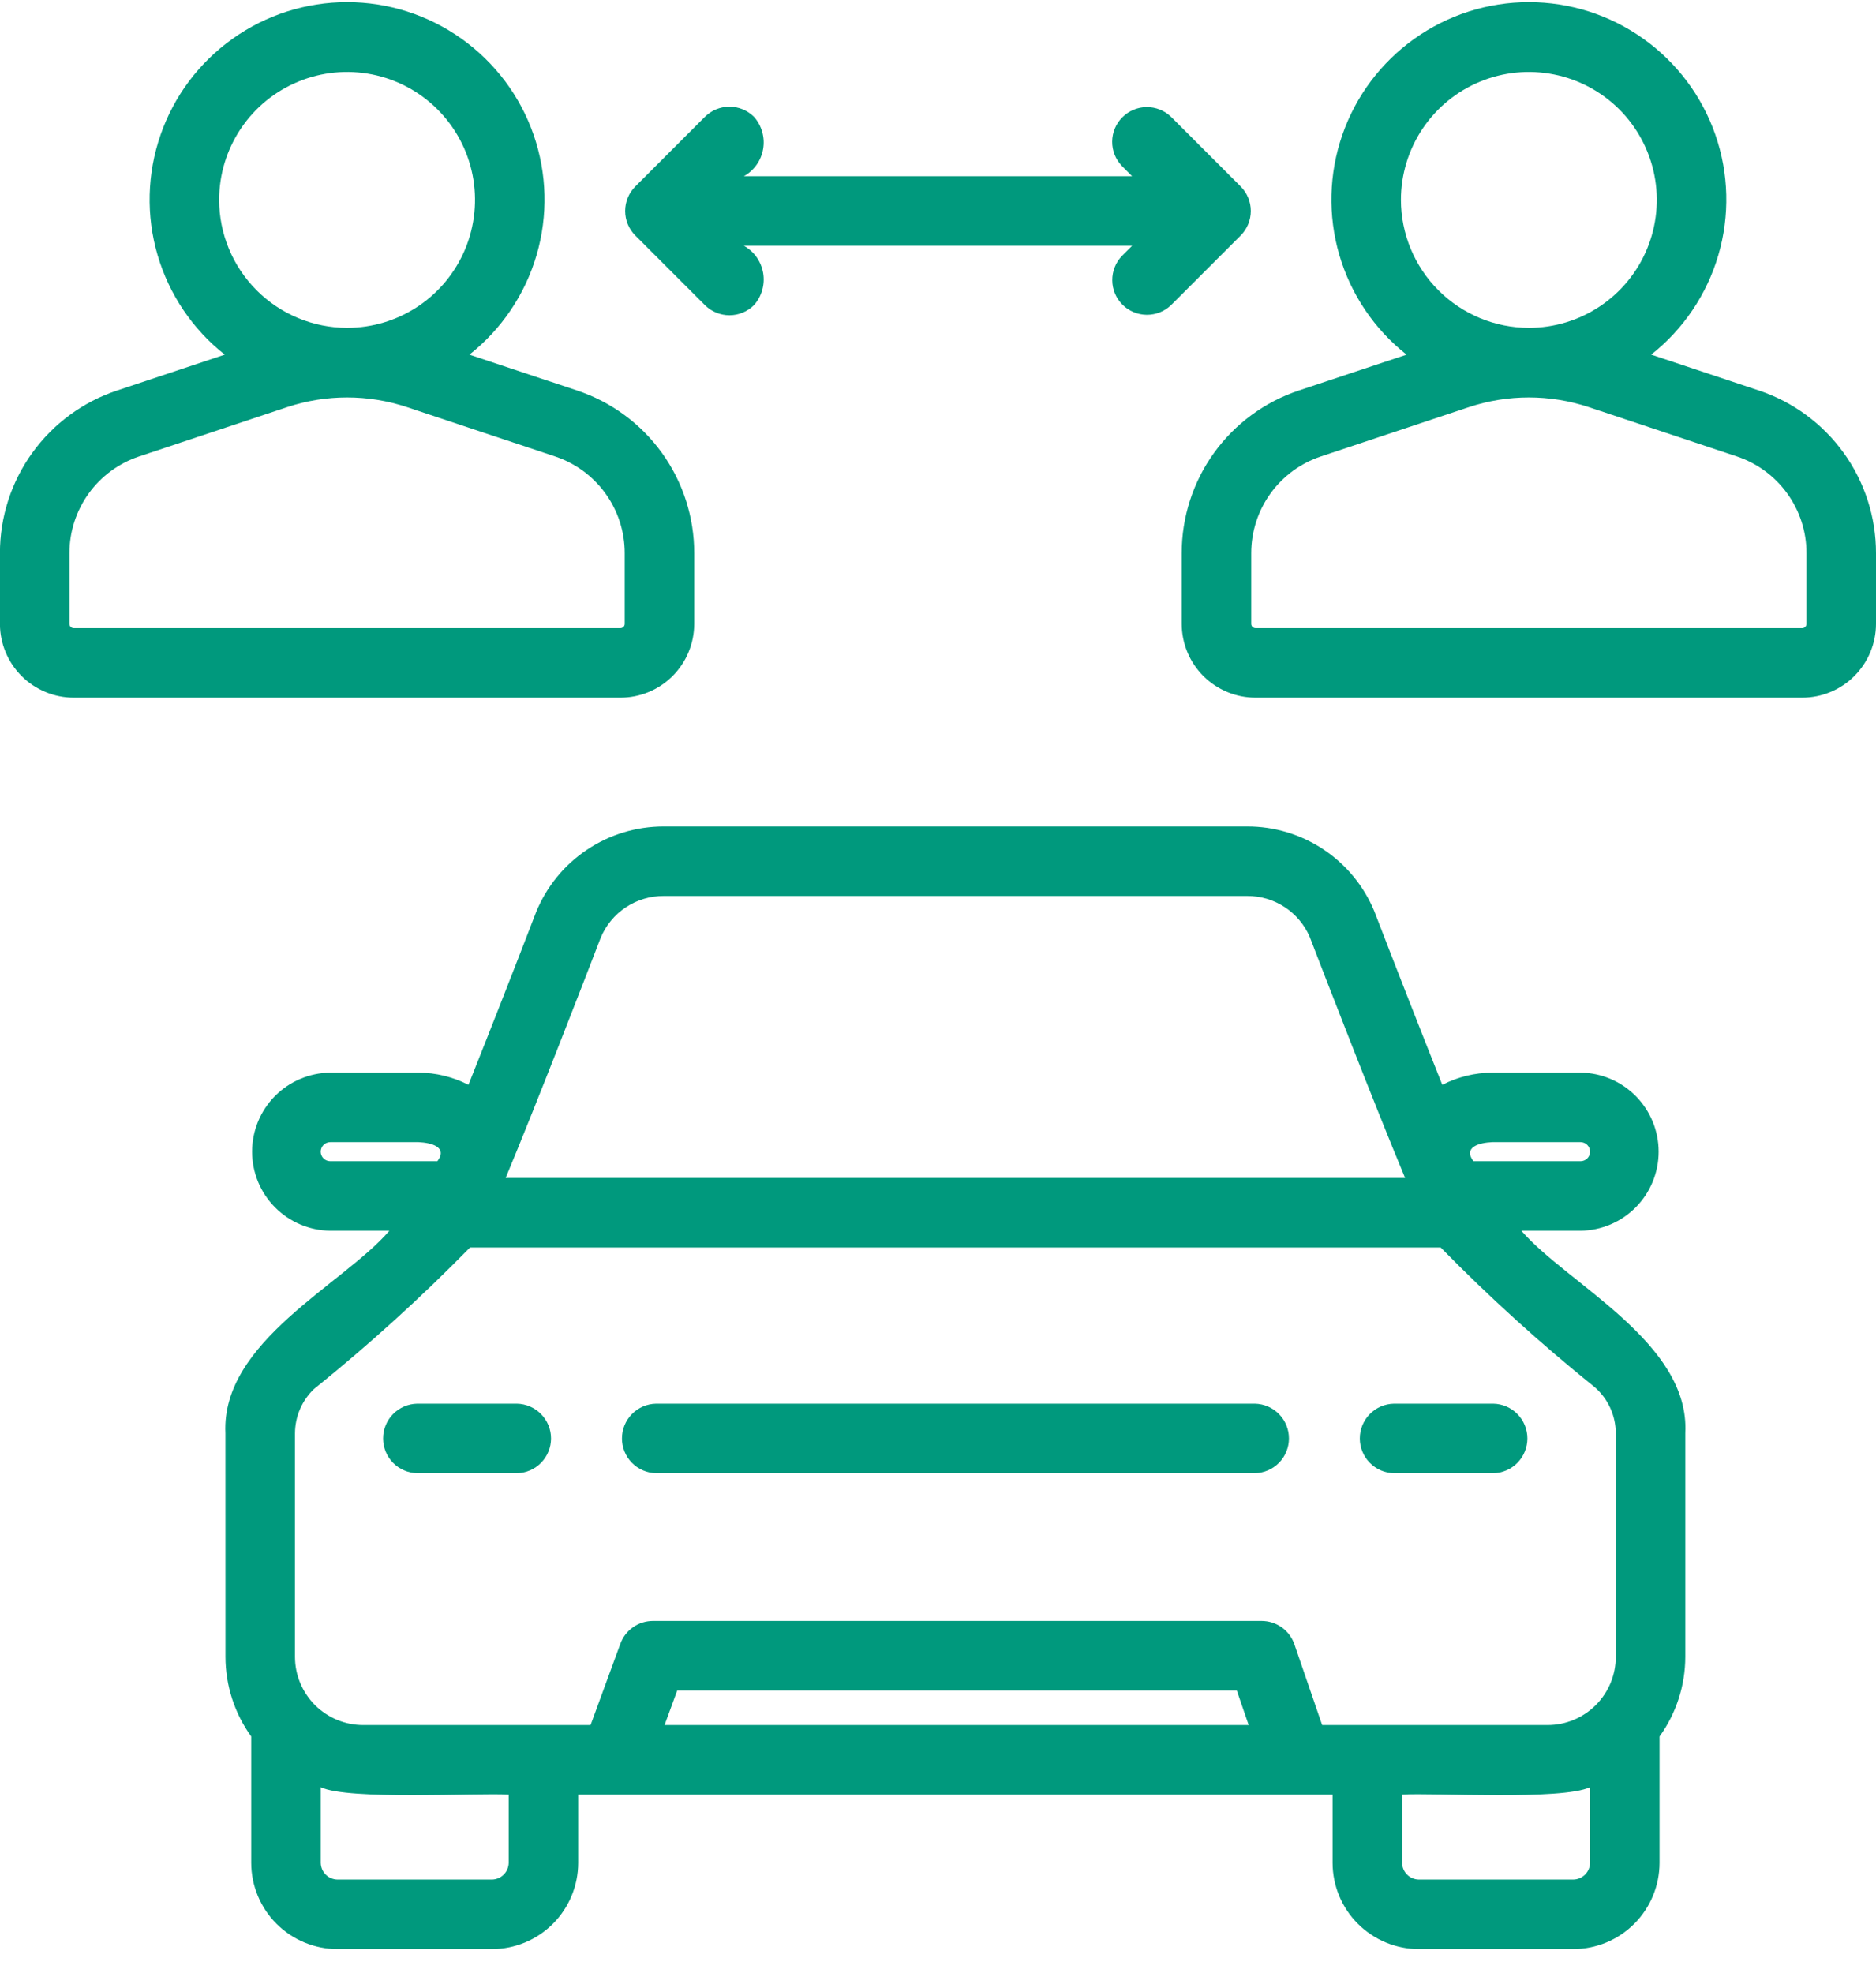
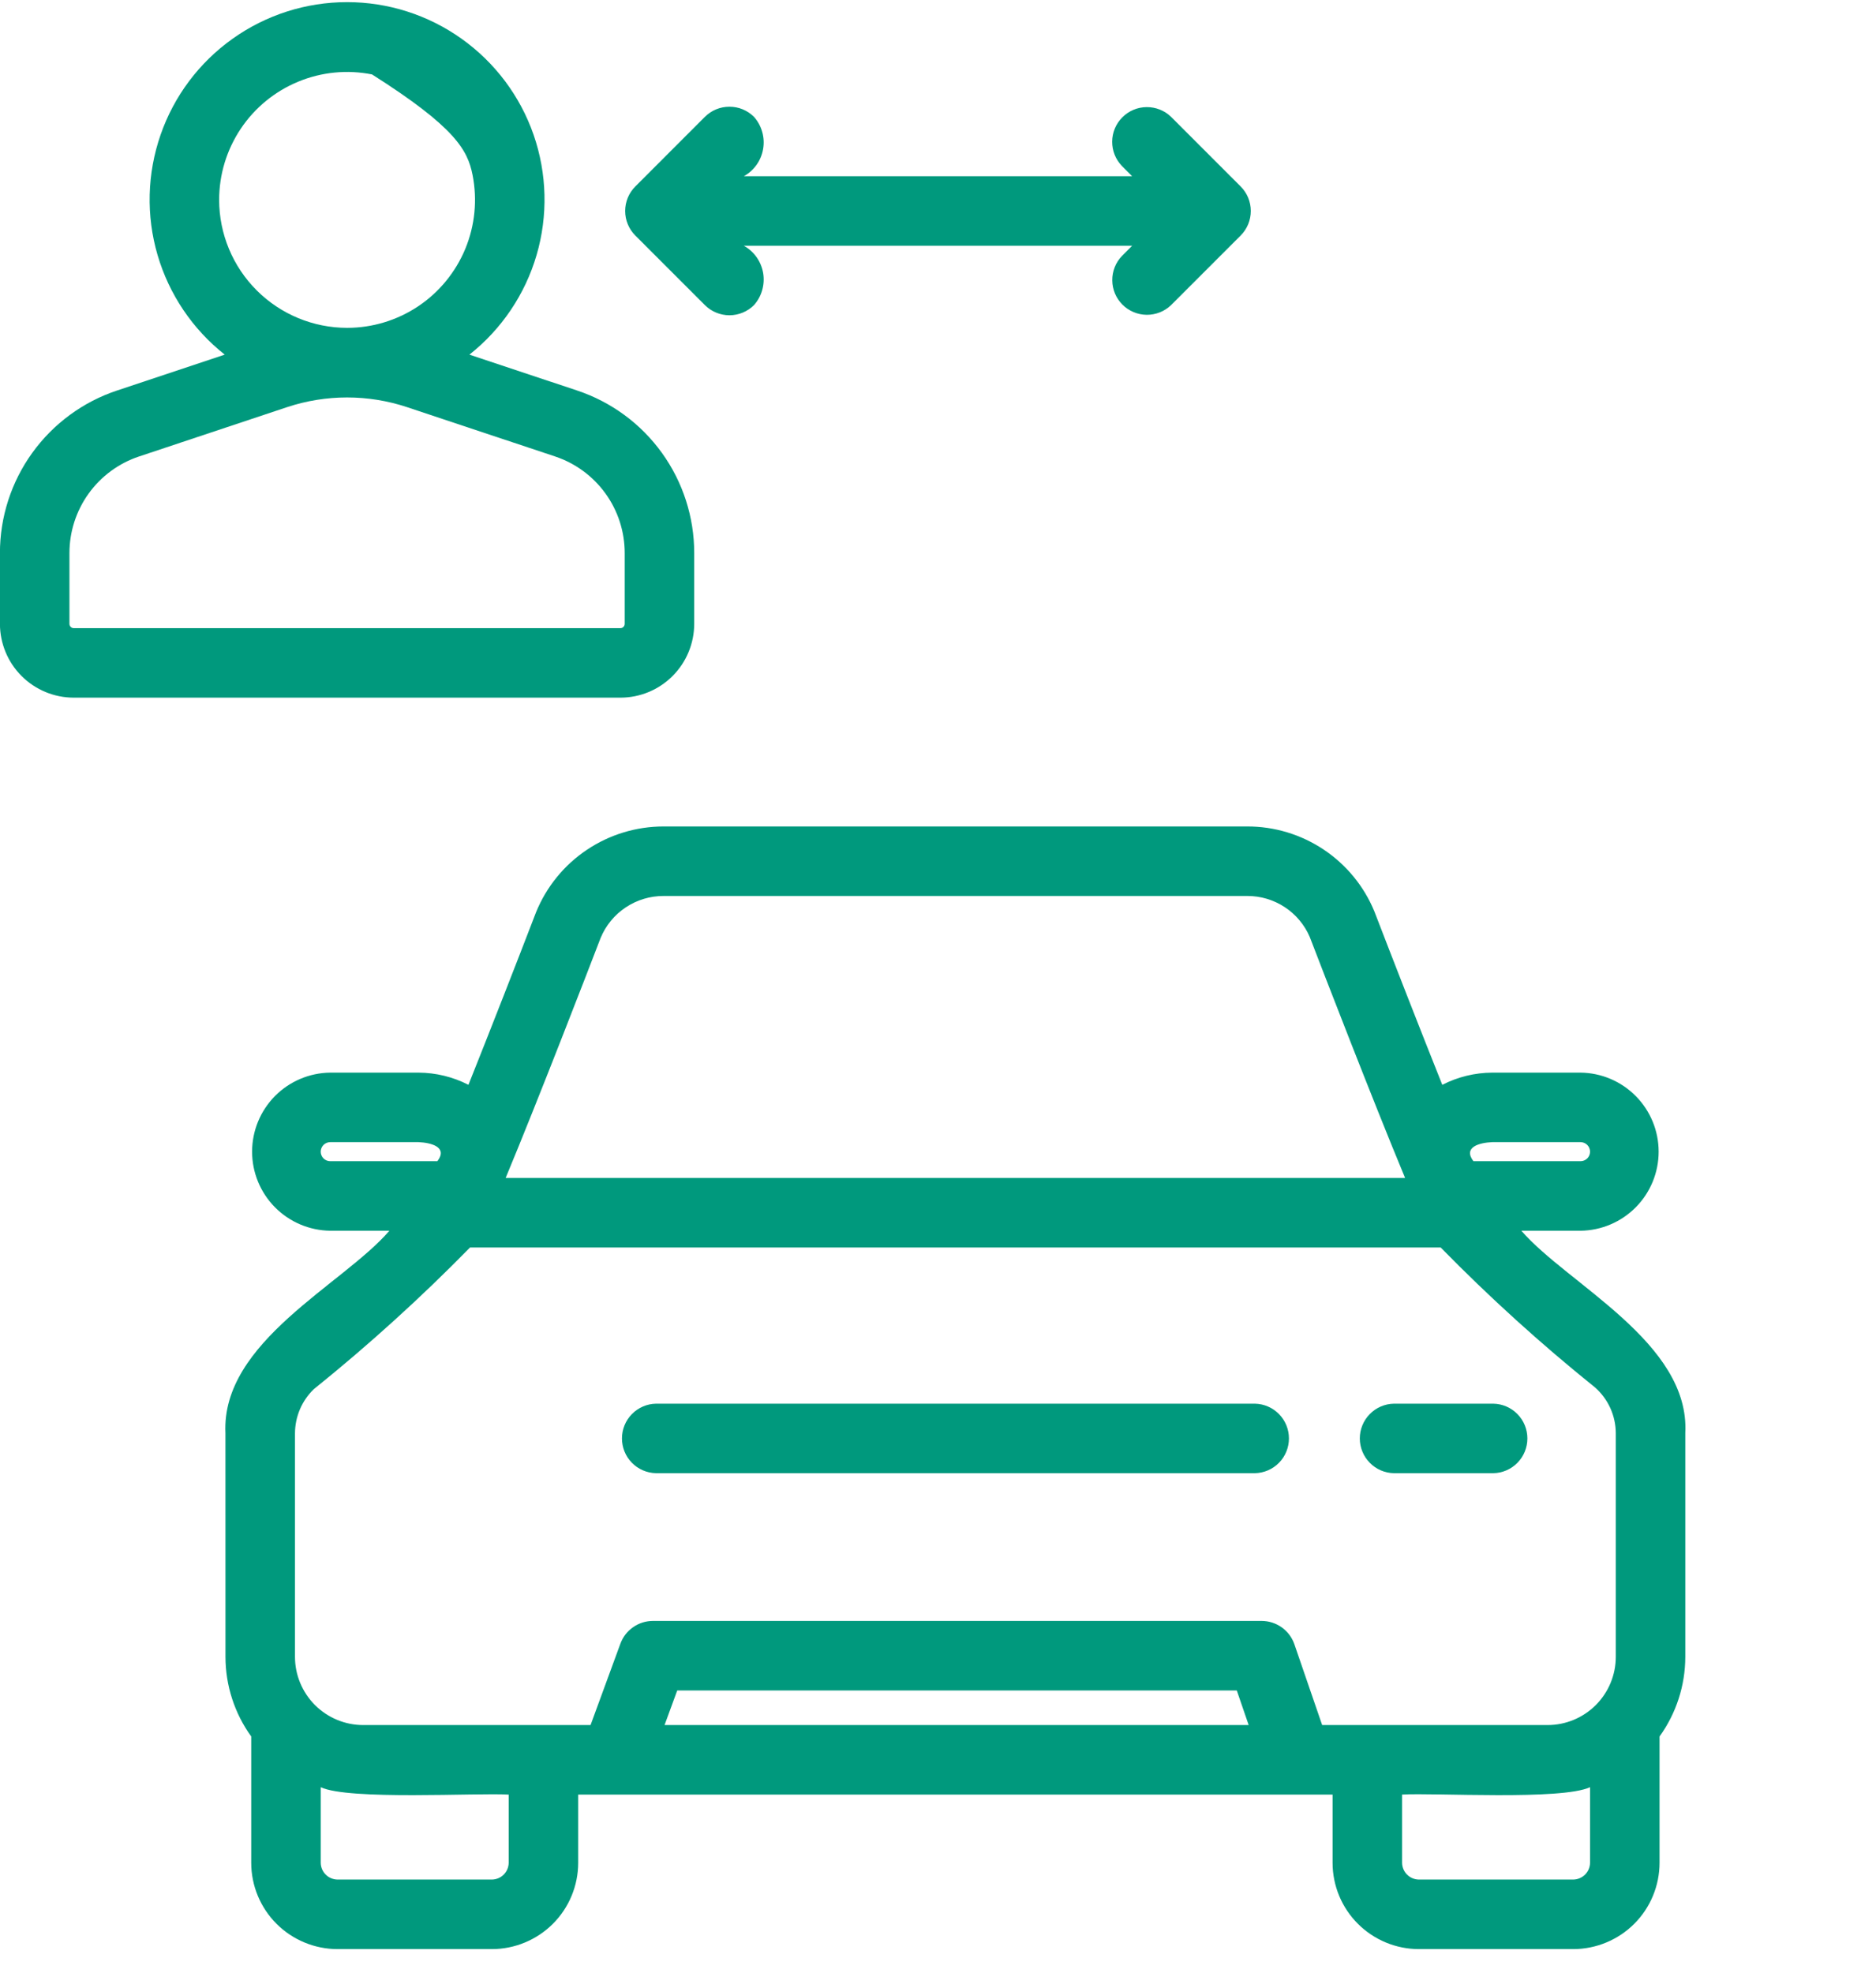
<svg xmlns="http://www.w3.org/2000/svg" width="58" height="61" viewBox="0 0 58 61" fill="none">
  <path d="M47.035 38.046L48.865 38.047C49.508 38.039 50.122 37.778 50.574 37.321C51.026 36.863 51.28 36.246 51.28 35.603C51.28 34.959 51.026 34.342 50.574 33.885C50.122 33.427 49.508 33.166 48.865 33.159H46.134C45.597 33.162 45.069 33.291 44.591 33.536C43.892 31.787 43.089 29.727 42.489 28.17C42.168 27.393 41.622 26.729 40.923 26.263C40.223 25.796 39.4 25.547 38.559 25.549H20.515C19.67 25.549 18.843 25.801 18.141 26.273C17.439 26.744 16.893 27.415 16.574 28.198C15.981 29.74 15.18 31.791 14.483 33.536C14.006 33.291 13.477 33.162 12.941 33.159H10.21C9.567 33.166 8.952 33.427 8.5 33.884C8.048 34.342 7.794 34.959 7.794 35.603C7.794 36.246 8.048 36.863 8.5 37.321C8.952 37.778 9.567 38.039 10.21 38.047H12.038C10.621 39.702 6.834 41.475 6.97 44.304L6.971 51.219C6.972 52.103 7.25 52.964 7.767 53.681V57.587C7.768 58.294 8.049 58.972 8.549 59.472C9.049 59.971 9.727 60.253 10.434 60.254H15.21C15.917 60.253 16.594 59.971 17.094 59.472C17.594 58.972 17.875 58.294 17.876 57.587V55.477H41.199V57.587C41.2 58.294 41.481 58.972 41.981 59.471C42.481 59.971 43.158 60.253 43.865 60.254H48.641C49.348 60.253 50.026 59.971 50.526 59.472C51.026 58.972 51.307 58.294 51.308 57.587V53.681C51.825 52.964 52.103 52.103 52.104 51.219V44.304C52.253 41.506 48.477 39.71 47.035 38.046ZM46.134 35.308H48.865C48.943 35.308 49.018 35.339 49.073 35.394C49.128 35.45 49.159 35.525 49.159 35.603C49.159 35.681 49.128 35.756 49.073 35.811C49.018 35.866 48.943 35.897 48.865 35.897H45.553C45.223 35.459 45.745 35.324 46.134 35.308ZM18.569 28.996C18.728 28.611 18.998 28.282 19.345 28.051C19.692 27.82 20.099 27.697 20.515 27.698H38.559C38.971 27.696 39.374 27.816 39.719 28.042C40.063 28.268 40.333 28.59 40.495 28.969C40.884 29.981 42.443 34.019 43.441 36.415H15.633C16.631 34.021 18.188 29.988 18.569 28.996ZM10.21 35.897C10.132 35.897 10.057 35.866 10.002 35.811C9.947 35.756 9.915 35.681 9.915 35.603C9.915 35.525 9.947 35.45 10.002 35.394C10.057 35.339 10.132 35.308 10.21 35.308H12.941C13.328 35.324 13.855 35.46 13.523 35.897H10.21ZM15.727 57.587C15.725 57.724 15.67 57.854 15.573 57.951C15.477 58.047 15.346 58.102 15.21 58.104H10.434C10.297 58.102 10.166 58.047 10.07 57.951C9.973 57.854 9.918 57.724 9.916 57.587V55.249C10.779 55.658 14.75 55.418 15.727 55.478V57.587ZM20.546 53.328L20.938 52.258H38.237L38.605 53.328H20.546ZM49.159 57.587C49.157 57.724 49.102 57.854 49.005 57.951C48.908 58.047 48.778 58.102 48.641 58.104H43.865C43.729 58.102 43.598 58.047 43.502 57.951C43.405 57.854 43.35 57.724 43.348 57.587V55.477C44.348 55.416 48.274 55.66 49.159 55.249L49.159 57.587ZM47.846 53.328H40.877L40.02 50.835C39.948 50.623 39.811 50.44 39.629 50.309C39.446 50.179 39.228 50.109 39.004 50.109H20.188C19.968 50.109 19.753 50.176 19.573 50.303C19.392 50.429 19.255 50.607 19.18 50.814L18.258 53.328H11.229C10.67 53.328 10.134 53.105 9.738 52.71C9.343 52.314 9.12 51.778 9.12 51.219V44.304C9.122 44.05 9.174 43.8 9.273 43.566C9.373 43.333 9.518 43.122 9.7 42.946C11.396 41.581 13.009 40.118 14.533 38.564H44.541C46.045 40.1 47.639 41.545 49.315 42.892C49.515 43.069 49.675 43.286 49.786 43.529C49.896 43.773 49.954 44.037 49.955 44.304L49.955 51.219C49.955 51.778 49.732 52.314 49.337 52.71C48.941 53.105 48.405 53.328 47.846 53.328Z" fill="#00997D" />
-   <path d="M15.982 43.393H12.898C12.616 43.398 12.348 43.514 12.151 43.715C11.954 43.916 11.844 44.186 11.844 44.467C11.844 44.749 11.954 45.019 12.151 45.22C12.348 45.421 12.616 45.537 12.898 45.542H15.982C16.263 45.537 16.531 45.421 16.728 45.22C16.925 45.019 17.036 44.749 17.036 44.467C17.036 44.186 16.925 43.916 16.728 43.715C16.531 43.514 16.263 43.398 15.982 43.393Z" fill="#00997D" />
  <path d="M46.169 43.393H43.095C42.813 43.398 42.545 43.514 42.349 43.715C42.151 43.916 42.041 44.186 42.041 44.467C42.041 44.749 42.151 45.019 42.349 45.22C42.545 45.421 42.813 45.537 43.095 45.542H46.169C46.45 45.537 46.718 45.421 46.915 45.22C47.112 45.019 47.222 44.749 47.222 44.467C47.222 44.186 47.112 43.916 46.915 43.715C46.718 43.514 46.45 43.398 46.169 43.393Z" fill="#00997D" />
  <path d="M38.797 43.393H20.282C20.001 43.398 19.733 43.514 19.536 43.715C19.339 43.916 19.229 44.186 19.229 44.467C19.229 44.749 19.339 45.019 19.536 45.22C19.733 45.421 20.001 45.536 20.282 45.542H38.797C39.078 45.536 39.346 45.421 39.543 45.22C39.74 45.019 39.85 44.749 39.85 44.467C39.85 44.186 39.74 43.916 39.543 43.715C39.346 43.514 39.078 43.398 38.797 43.393Z" fill="#00997D" />
-   <path d="M21.463 19.285V17.099C21.464 15.987 21.114 14.902 20.464 14C19.814 13.097 18.895 12.422 17.839 12.071L14.513 10.963C15.508 10.177 16.234 9.1 16.59 7.883C16.946 6.666 16.913 5.367 16.498 4.169C16.082 2.971 15.303 1.932 14.269 1.197C13.236 0.461 11.999 0.066 10.731 0.066C9.462 0.066 8.225 0.461 7.192 1.197C6.158 1.932 5.379 2.971 4.964 4.169C4.548 5.367 4.515 6.666 4.871 7.883C5.227 9.1 5.953 10.177 6.948 10.963L3.622 12.071C2.566 12.422 1.648 13.097 0.997 14C0.347 14.902 -0.003 15.987 -0.002 17.099V19.285C-0.001 19.89 0.239 20.47 0.667 20.898C1.095 21.326 1.675 21.567 2.28 21.567H19.182C19.787 21.567 20.367 21.326 20.794 20.898C21.222 20.47 21.462 19.89 21.463 19.285ZM6.775 6.18C6.775 5.398 7.007 4.633 7.442 3.982C7.876 3.332 8.494 2.825 9.217 2.526C9.94 2.226 10.735 2.148 11.502 2.301C12.27 2.453 12.974 2.83 13.527 3.383C14.081 3.936 14.457 4.641 14.61 5.408C14.762 6.176 14.684 6.971 14.385 7.694C14.085 8.416 13.579 9.034 12.928 9.469C12.278 9.903 11.513 10.135 10.731 10.135C9.682 10.134 8.677 9.717 7.935 8.975C7.194 8.234 6.777 7.229 6.775 6.18ZM2.147 19.285V17.099C2.147 16.438 2.355 15.793 2.741 15.257C3.128 14.72 3.674 14.319 4.302 14.11L8.877 12.586C10.081 12.187 11.38 12.187 12.584 12.586L17.159 14.11C17.787 14.319 18.333 14.72 18.72 15.257C19.107 15.793 19.314 16.438 19.314 17.099V19.285C19.314 19.32 19.3 19.354 19.275 19.379C19.25 19.404 19.217 19.418 19.182 19.418H2.28C2.244 19.418 2.211 19.404 2.186 19.379C2.161 19.354 2.147 19.32 2.147 19.285Z" fill="#00997D" />
-   <path d="M54.377 12.071L51.05 10.963C52.045 10.177 52.772 9.1 53.127 7.883C53.483 6.666 53.451 5.367 53.035 4.169C52.619 2.971 51.84 1.932 50.806 1.197C49.773 0.461 48.536 0.066 47.268 0.066C45.999 0.066 44.762 0.461 43.729 1.197C42.695 1.932 41.917 2.971 41.501 4.169C41.085 5.367 41.052 6.666 41.408 7.883C41.764 9.1 42.49 10.177 43.486 10.963L40.159 12.071C39.103 12.422 38.185 13.097 37.534 14C36.884 14.902 36.534 15.987 36.535 17.099V19.285C36.536 19.89 36.776 20.47 37.204 20.898C37.632 21.326 38.212 21.567 38.817 21.567H55.719C56.324 21.567 56.904 21.326 57.331 20.898C57.759 20.47 58 19.89 58 19.285V17.099C58.001 15.987 57.651 14.902 57.001 14C56.35 13.097 55.432 12.422 54.377 12.071ZM43.312 6.18C43.312 5.398 43.544 4.633 43.979 3.982C44.414 3.332 45.031 2.825 45.754 2.526C46.477 2.226 47.272 2.148 48.039 2.301C48.807 2.453 49.511 2.83 50.065 3.383C50.618 3.936 50.994 4.641 51.147 5.408C51.3 6.176 51.221 6.971 50.922 7.694C50.623 8.416 50.116 9.034 49.465 9.469C48.815 9.903 48.05 10.135 47.268 10.135C46.219 10.134 45.214 9.717 44.472 8.975C43.731 8.234 43.314 7.229 43.312 6.18ZM55.851 19.285C55.851 19.32 55.837 19.354 55.812 19.379C55.788 19.404 55.754 19.418 55.719 19.418H38.817C38.782 19.418 38.748 19.404 38.723 19.379C38.698 19.354 38.684 19.32 38.684 19.285V17.099C38.684 16.438 38.892 15.793 39.278 15.257C39.665 14.72 40.211 14.319 40.839 14.11L45.414 12.586C46.618 12.187 47.918 12.187 49.121 12.586L53.697 14.11C54.324 14.319 54.87 14.72 55.257 15.257C55.644 15.793 55.852 16.438 55.851 17.099L55.851 19.285Z" fill="#00997D" />
+   <path d="M21.463 19.285V17.099C21.464 15.987 21.114 14.902 20.464 14C19.814 13.097 18.895 12.422 17.839 12.071L14.513 10.963C15.508 10.177 16.234 9.1 16.59 7.883C16.946 6.666 16.913 5.367 16.498 4.169C16.082 2.971 15.303 1.932 14.269 1.197C13.236 0.461 11.999 0.066 10.731 0.066C9.462 0.066 8.225 0.461 7.192 1.197C6.158 1.932 5.379 2.971 4.964 4.169C4.548 5.367 4.515 6.666 4.871 7.883C5.227 9.1 5.953 10.177 6.948 10.963L3.622 12.071C2.566 12.422 1.648 13.097 0.997 14C0.347 14.902 -0.003 15.987 -0.002 17.099V19.285C-0.001 19.89 0.239 20.47 0.667 20.898C1.095 21.326 1.675 21.567 2.28 21.567H19.182C19.787 21.567 20.367 21.326 20.794 20.898C21.222 20.47 21.462 19.89 21.463 19.285ZM6.775 6.18C6.775 5.398 7.007 4.633 7.442 3.982C7.876 3.332 8.494 2.825 9.217 2.526C9.94 2.226 10.735 2.148 11.502 2.301C14.081 3.936 14.457 4.641 14.61 5.408C14.762 6.176 14.684 6.971 14.385 7.694C14.085 8.416 13.579 9.034 12.928 9.469C12.278 9.903 11.513 10.135 10.731 10.135C9.682 10.134 8.677 9.717 7.935 8.975C7.194 8.234 6.777 7.229 6.775 6.18ZM2.147 19.285V17.099C2.147 16.438 2.355 15.793 2.741 15.257C3.128 14.72 3.674 14.319 4.302 14.11L8.877 12.586C10.081 12.187 11.38 12.187 12.584 12.586L17.159 14.11C17.787 14.319 18.333 14.72 18.72 15.257C19.107 15.793 19.314 16.438 19.314 17.099V19.285C19.314 19.32 19.3 19.354 19.275 19.379C19.25 19.404 19.217 19.418 19.182 19.418H2.28C2.244 19.418 2.211 19.404 2.186 19.379C2.161 19.354 2.147 19.32 2.147 19.285Z" fill="#00997D" />
  <path d="M21.792 9.431C21.892 9.531 22.01 9.61 22.141 9.664C22.271 9.718 22.411 9.746 22.552 9.746C22.693 9.746 22.833 9.718 22.963 9.664C23.094 9.61 23.212 9.531 23.312 9.431C23.43 9.298 23.517 9.139 23.565 8.967C23.614 8.795 23.624 8.615 23.594 8.439C23.563 8.263 23.494 8.096 23.391 7.95C23.288 7.804 23.153 7.684 22.997 7.597H35.002L34.688 7.912C34.492 8.115 34.385 8.386 34.388 8.667C34.39 8.949 34.503 9.218 34.702 9.417C34.901 9.616 35.17 9.729 35.452 9.732C35.733 9.734 36.004 9.627 36.207 9.431L38.356 7.282C38.456 7.182 38.535 7.064 38.589 6.934C38.643 6.803 38.671 6.664 38.671 6.522C38.671 6.381 38.643 6.242 38.589 6.111C38.535 5.981 38.456 5.862 38.356 5.763L36.207 3.613C36.005 3.417 35.733 3.309 35.451 3.311C35.169 3.313 34.899 3.426 34.7 3.626C34.5 3.825 34.387 4.095 34.385 4.377C34.383 4.659 34.491 4.93 34.688 5.133L35.002 5.448H22.997C23.153 5.361 23.288 5.24 23.391 5.095C23.494 4.949 23.563 4.782 23.593 4.606C23.624 4.43 23.614 4.249 23.565 4.078C23.517 3.906 23.43 3.747 23.312 3.613C23.212 3.514 23.093 3.434 22.963 3.38C22.833 3.326 22.693 3.299 22.552 3.299C22.411 3.299 22.271 3.326 22.141 3.38C22.01 3.434 21.892 3.514 21.792 3.613L19.643 5.763C19.543 5.862 19.464 5.981 19.41 6.111C19.356 6.242 19.328 6.381 19.328 6.522C19.328 6.664 19.356 6.803 19.41 6.934C19.464 7.064 19.543 7.182 19.643 7.282L21.792 9.431Z" fill="#00997D" />
</svg>